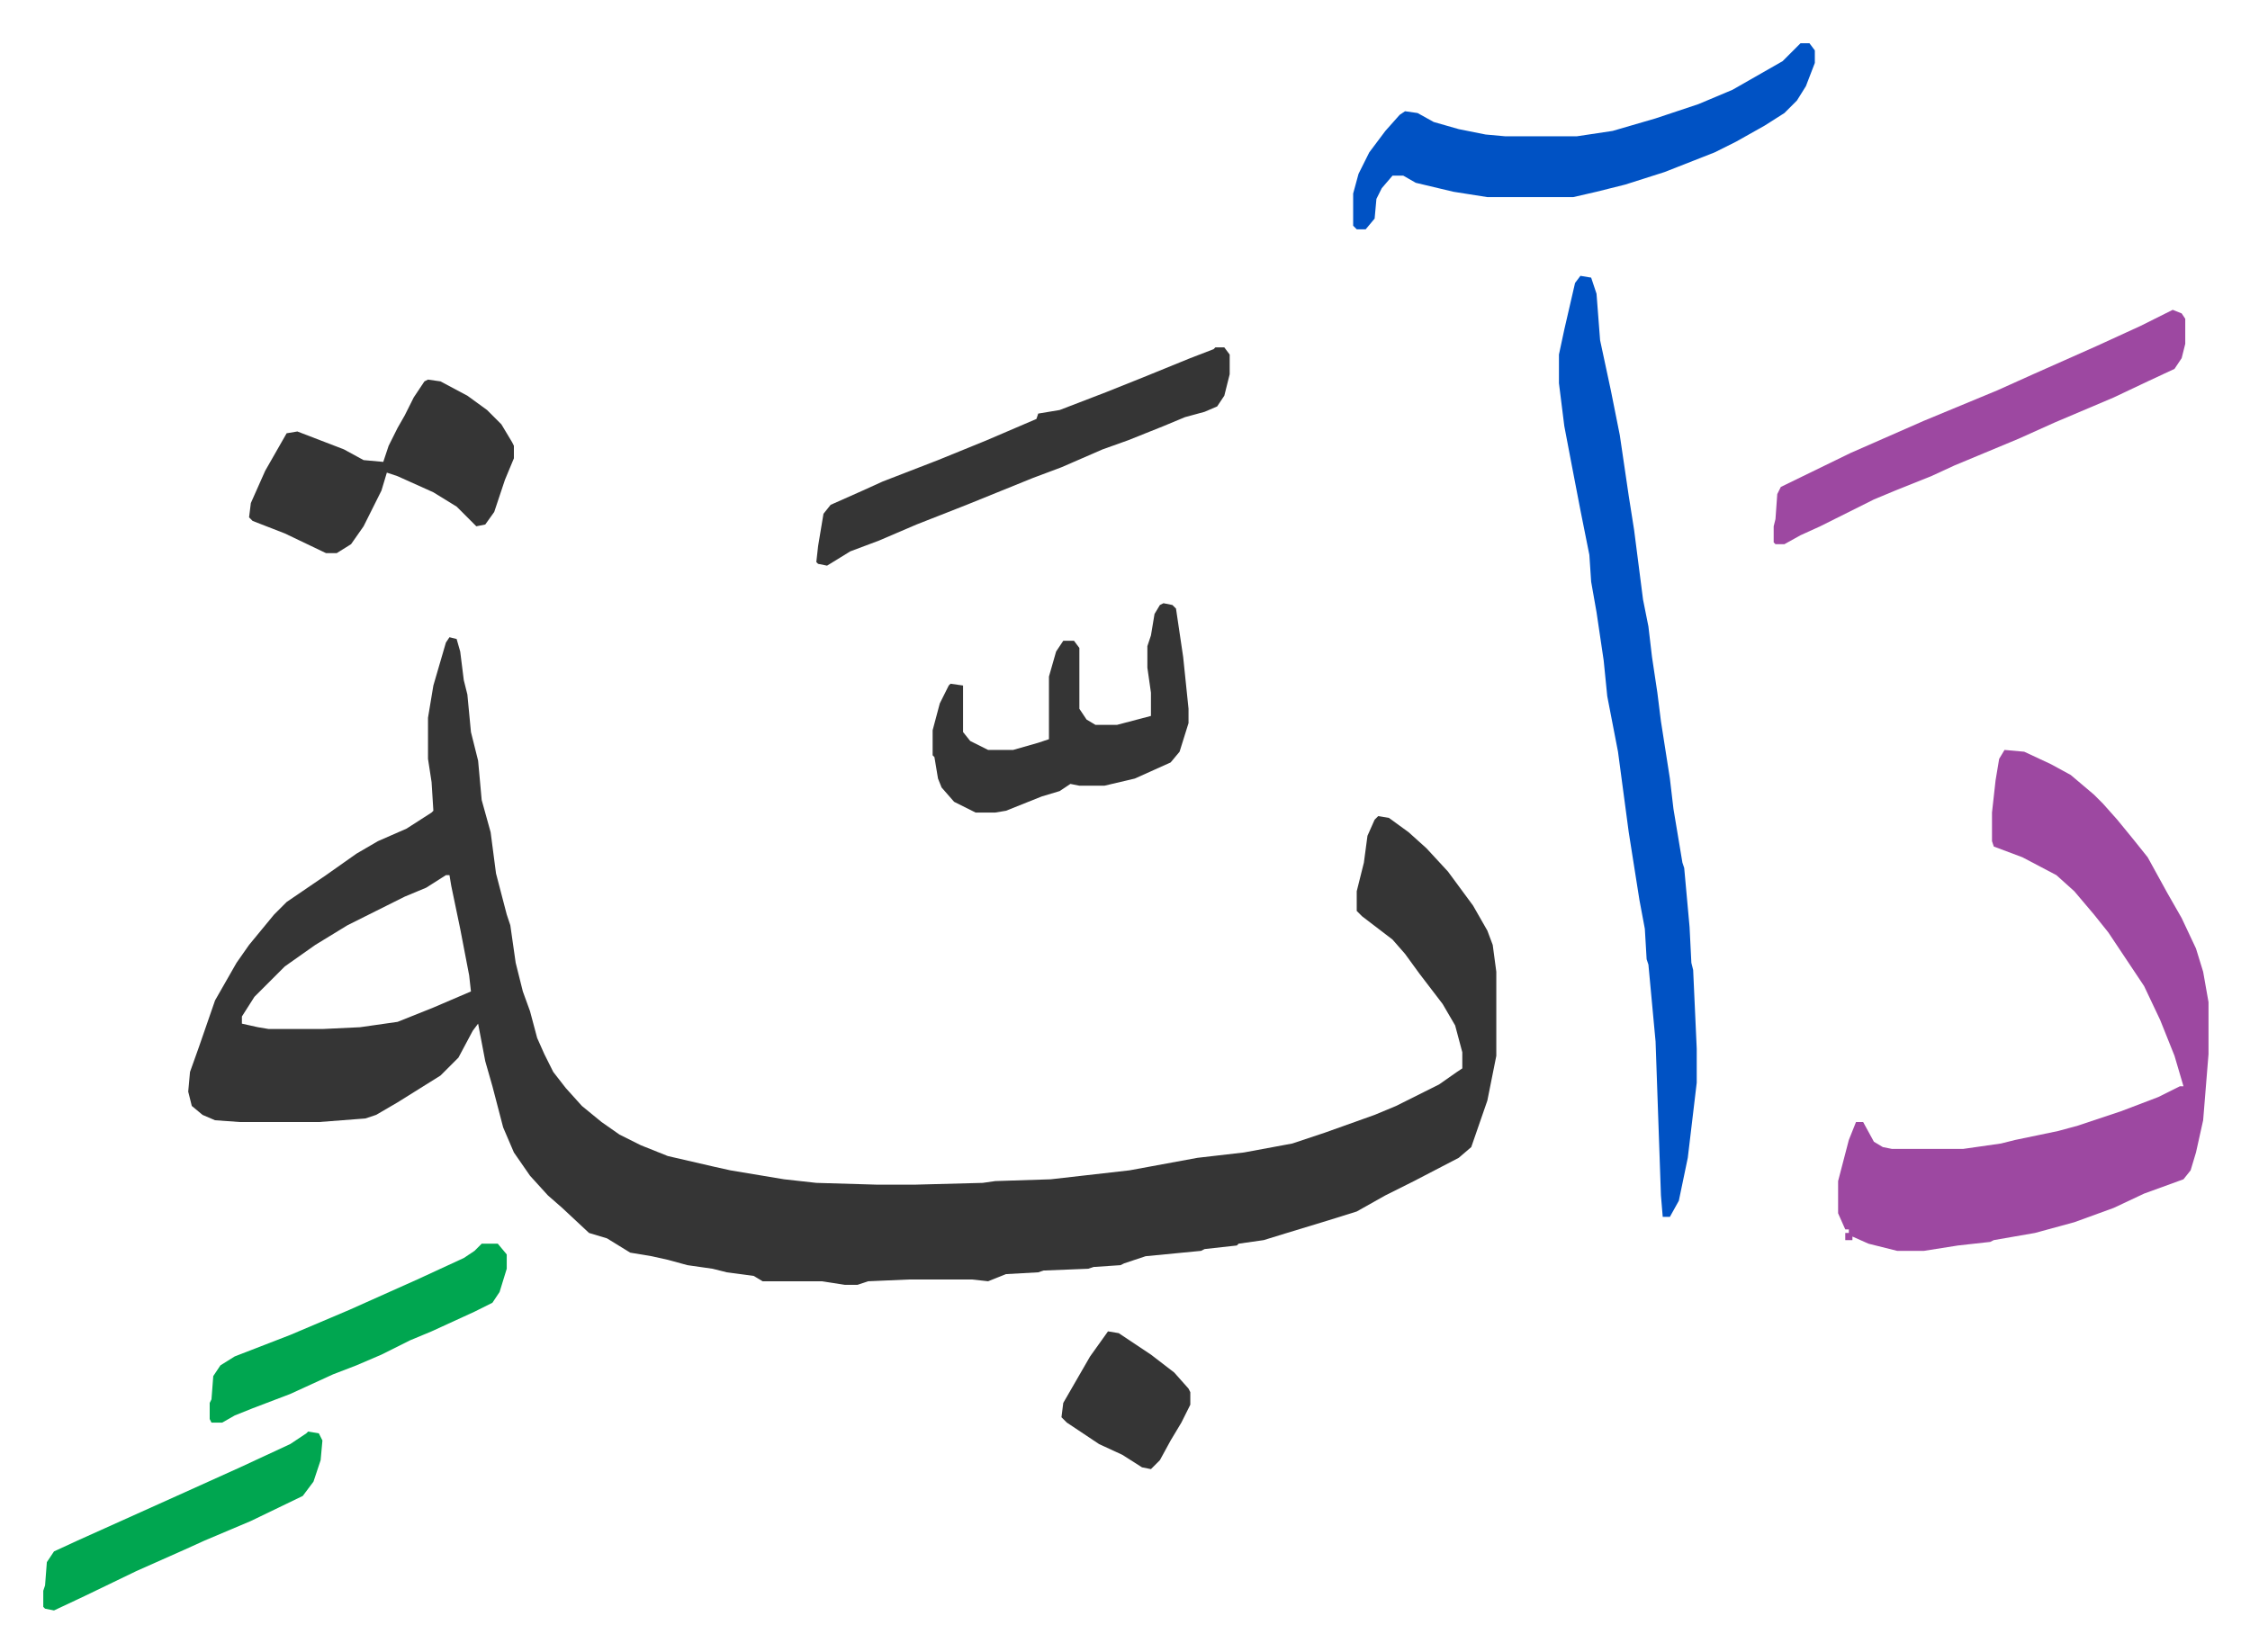
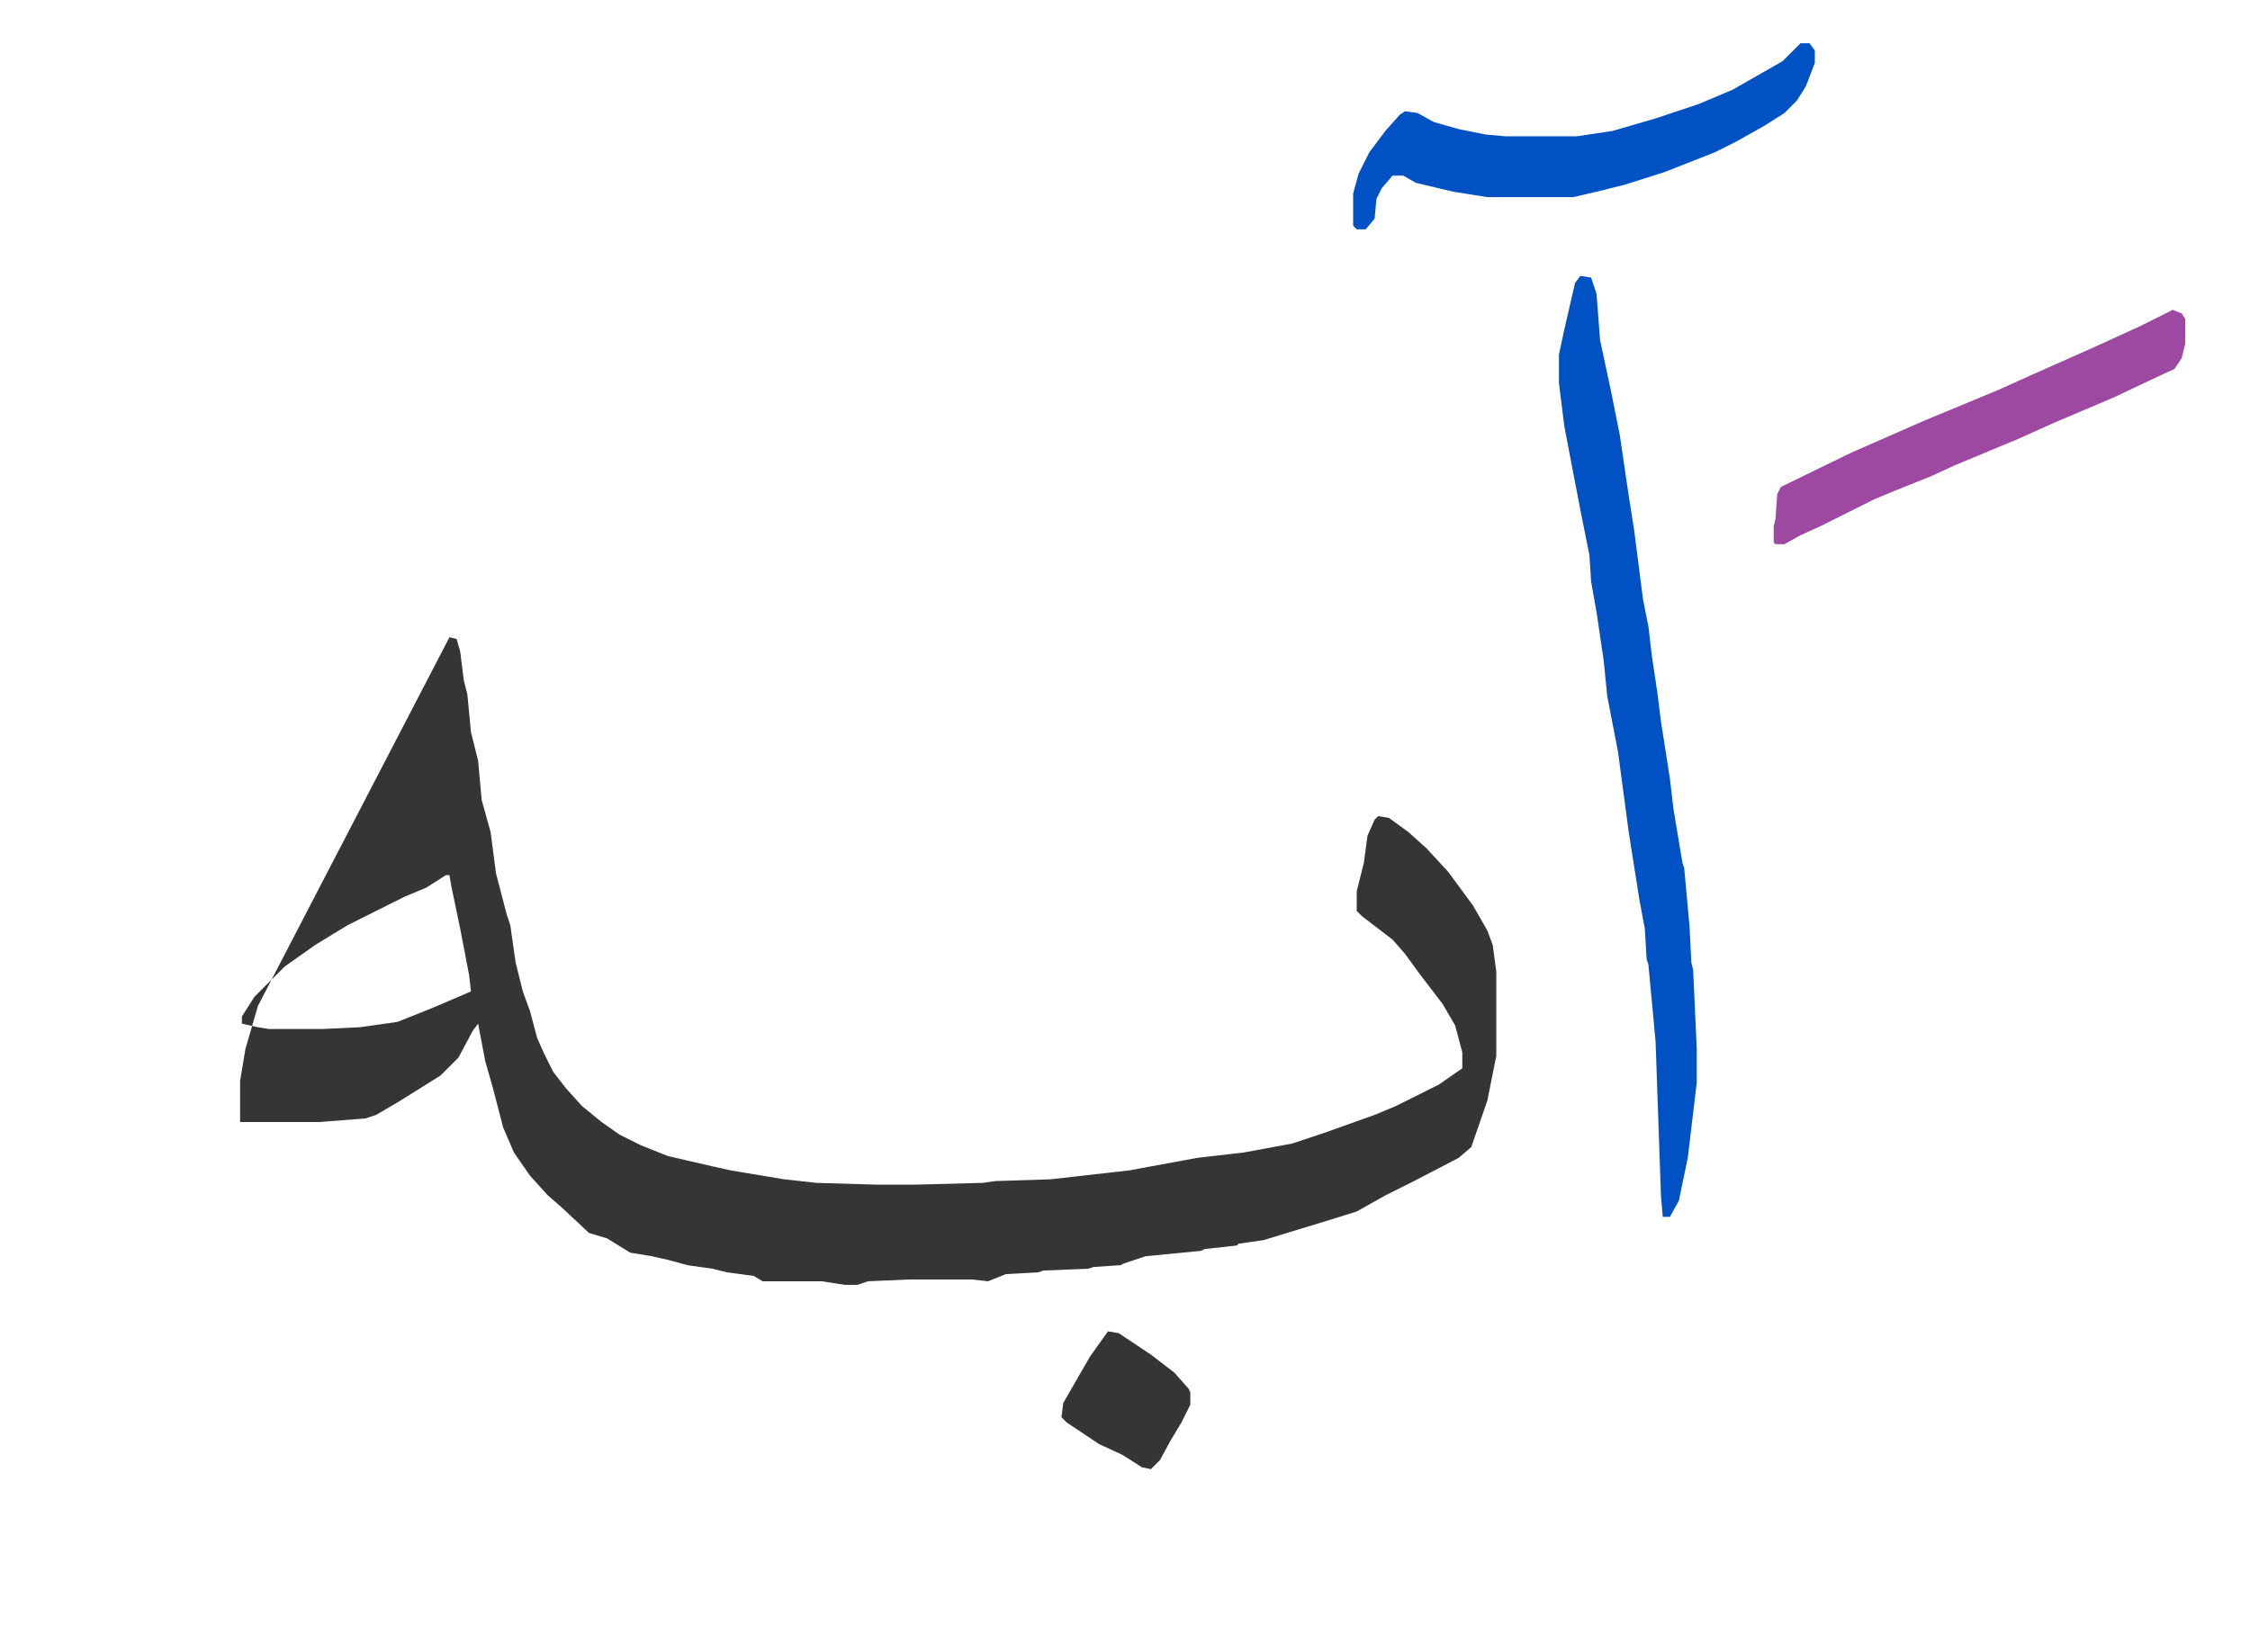
<svg xmlns="http://www.w3.org/2000/svg" role="img" viewBox="-24.18 280.82 1257.36 923.36">
-   <path fill="#353535" id="rule_normal" d="M227 637l4 1 2 7 2 16 2 8 2 21 4 16 2 22 5 18 3 23 6 23 2 6 3 21 4 16 4 11 4 15 4 9 5 10 7 9 9 10 11 9 10 7 12 6 15 6 26 6 9 2 30 5 18 2 34 1h21l38-1 7-1 31-1 44-5 38-7 26-3 27-5 18-6 28-10 12-5 24-12 10-7 3-2v-9l-4-15-7-12-13-17-8-11-7-8-17-13-3-3v-11l4-16 2-15 4-9 2-2 6 1 11 8 10 9 12 13 14 19 8 14 3 8 2 15v47l-5 25-9 26-7 6-25 13-16 8-16 9-16 5-23 7-13 4-14 2-1 1-18 2-2 1-31 3-12 4-2 1-15 1-3 1-25 1-3 1-18 1-10 4-9-1h-35l-23 1-6 2h-7l-13-2h-33l-5-3-15-2-8-2-14-2-11-3-9-2-12-2-13-8-10-3-15-14-8-7-10-11-9-13-6-14-6-23-4-14-4-21-3 4-8 15-10 10-24 15-12 7-6 2-26 2h-44l-14-1-7-3-6-5-2-8 1-11 5-14 9-26 12-21 7-10 14-17 7-7 22-15 17-12 12-7 16-7 14-9 1-1-1-16-2-13v-23l3-18 7-24zm-2 133l-11 7-12 5-16 8-16 8-18 11-17 12-17 17-7 11v4l9 2 6 1h30l21-1 21-3 20-8 21-9-1-9-5-26-5-24-1-6z" />
-   <path fill="#9d48a1" id="rule_ikhfa" d="M1096 700l11 1 15 7 11 6 13 11 5 5 8 9 9 11 8 10 11 20 8 14 8 17 4 13 3 17v29l-3 37-4 18-3 10-4 5-22 8-17 8-22 8-22 6-23 4-2 1-18 2-19 3h-15l-16-4-9-4v2h-4v-4h2v-2h-2l-4-9v-18l6-23 4-10h4l6 11 5 3 5 1h40l21-3 8-2 24-5 11-3 24-8 21-8 12-6h2l-5-17-8-20-9-19-10-15-10-15-8-10-11-13-10-9-19-10-16-6-1-3v-16l2-18 2-12z" />
+   <path fill="#353535" id="rule_normal" d="M227 637l4 1 2 7 2 16 2 8 2 21 4 16 2 22 5 18 3 23 6 23 2 6 3 21 4 16 4 11 4 15 4 9 5 10 7 9 9 10 11 9 10 7 12 6 15 6 26 6 9 2 30 5 18 2 34 1h21l38-1 7-1 31-1 44-5 38-7 26-3 27-5 18-6 28-10 12-5 24-12 10-7 3-2v-9l-4-15-7-12-13-17-8-11-7-8-17-13-3-3v-11l4-16 2-15 4-9 2-2 6 1 11 8 10 9 12 13 14 19 8 14 3 8 2 15v47l-5 25-9 26-7 6-25 13-16 8-16 9-16 5-23 7-13 4-14 2-1 1-18 2-2 1-31 3-12 4-2 1-15 1-3 1-25 1-3 1-18 1-10 4-9-1h-35l-23 1-6 2h-7l-13-2h-33l-5-3-15-2-8-2-14-2-11-3-9-2-12-2-13-8-10-3-15-14-8-7-10-11-9-13-6-14-6-23-4-14-4-21-3 4-8 15-10 10-24 15-12 7-6 2-26 2h-44v-23l3-18 7-24zm-2 133l-11 7-12 5-16 8-16 8-18 11-17 12-17 17-7 11v4l9 2 6 1h30l21-1 21-3 20-8 21-9-1-9-5-26-5-24-1-6z" />
  <path fill="#0052c4" id="rule_madd_necessary_6_vowels" d="M859 435l6 1 3 9 2 26 6 28 5 25 5 34 3 19 5 39 3 15 2 17 3 20 2 16 5 32 2 17 5 30 1 3 3 33 1 20 1 4 2 44v19l-5 42-5 24-5 9h-4l-1-12-3-86-4-43-1-3-1-17-3-16-6-38-6-45-6-31-2-20-4-27-3-17-1-15-5-25-5-26-4-21-3-24v-16l3-14 6-26zm123-130h5l3 4v7l-5 13-5 8-7 7-11 7-16 9-12 6-28 11-22 7-16 4-13 3h-48l-19-3-21-5-7-4h-6l-6 7-3 6-1 11-5 6h-5l-2-2v-18l3-11 6-12 9-12 8-9 3-2 7 1 9 5 14 4 15 3 11 1h40l20-3 24-7 24-8 19-8 28-16z" />
  <path fill="#9d48a1" id="rule_ikhfa" d="M1190 454l5 2 2 3v14l-2 8-4 6-15 7-19 9-33 14-20 9-24 10-12 5-13 6-20 8-12 5-30 15-11 5-9 5h-5l-1-1v-9l1-4 1-14 2-4 39-19 41-18 41-17 20-9 36-16 24-11z" />
-   <path fill="#353535" id="rule_normal" d="M655 475h5l3 4v11l-3 12-4 6-7 3-11 3-12 5-20 8-14 5-23 10-16 6-37 15-28 11-21 9-16 6-13 8-5-1-1-1 1-9 3-18 4-5 18-8 11-5 31-12 27-11 28-12 1-3 12-2 26-10 20-8 27-11 13-5zm-440 18l7 1 15 8 11 8 8 8 6 10 1 2v7l-5 12-6 18-5 7-5 1-11-11-13-8-20-9-6-2-3 10-10 20-7 10-8 5h-6l-23-11-18-7-2-2 1-8 8-18 12-21 6-1 13 5 13 5 11 6 11 1 3-9 5-10 4-7 5-10 6-9zm411 125l5 1 2 2 4 27 3 29v8l-5 16-5 6-20 9-17 4h-14l-5-1-6 4-10 3-20 8-6 1h-11l-12-6-7-8-2-5-2-12-1-1v-14l4-15 5-10 1-1 7 1v26l4 5 10 5h14l14-4 6-2v-35l4-14 4-6h6l3 4v34l4 6 5 3h12l19-5v-13l-2-14v-12l2-6 2-12 3-5z" />
-   <path fill="#00a650" id="rule_idgham_with_ghunnah" d="M245 976h9l5 6v8l-4 13-4 6-10 5-24 11-12 5-16 8-14 6-13 5-24 11-21 8-10 4-7 4h-6l-1-2v-9l1-2 1-13 4-6 8-5 31-12 33-14 38-17 26-12 6-4zm-97 105l6 1 2 4-1 11-4 12-6 8-29 14-26 11-11 5-27 12-29 14-17 8-5-1-1-1v-9l1-3 1-13 4-6 13-6 20-9 40-18 31-14 28-13 9-6z" />
  <path fill="#353535" id="rule_normal" d="M595 1025l6 1 18 12 13 10 8 9 1 2v7l-5 10-6 10-6 11-5 5-5-1-11-7-13-6-18-12-3-3 1-8 15-26z" />
</svg>